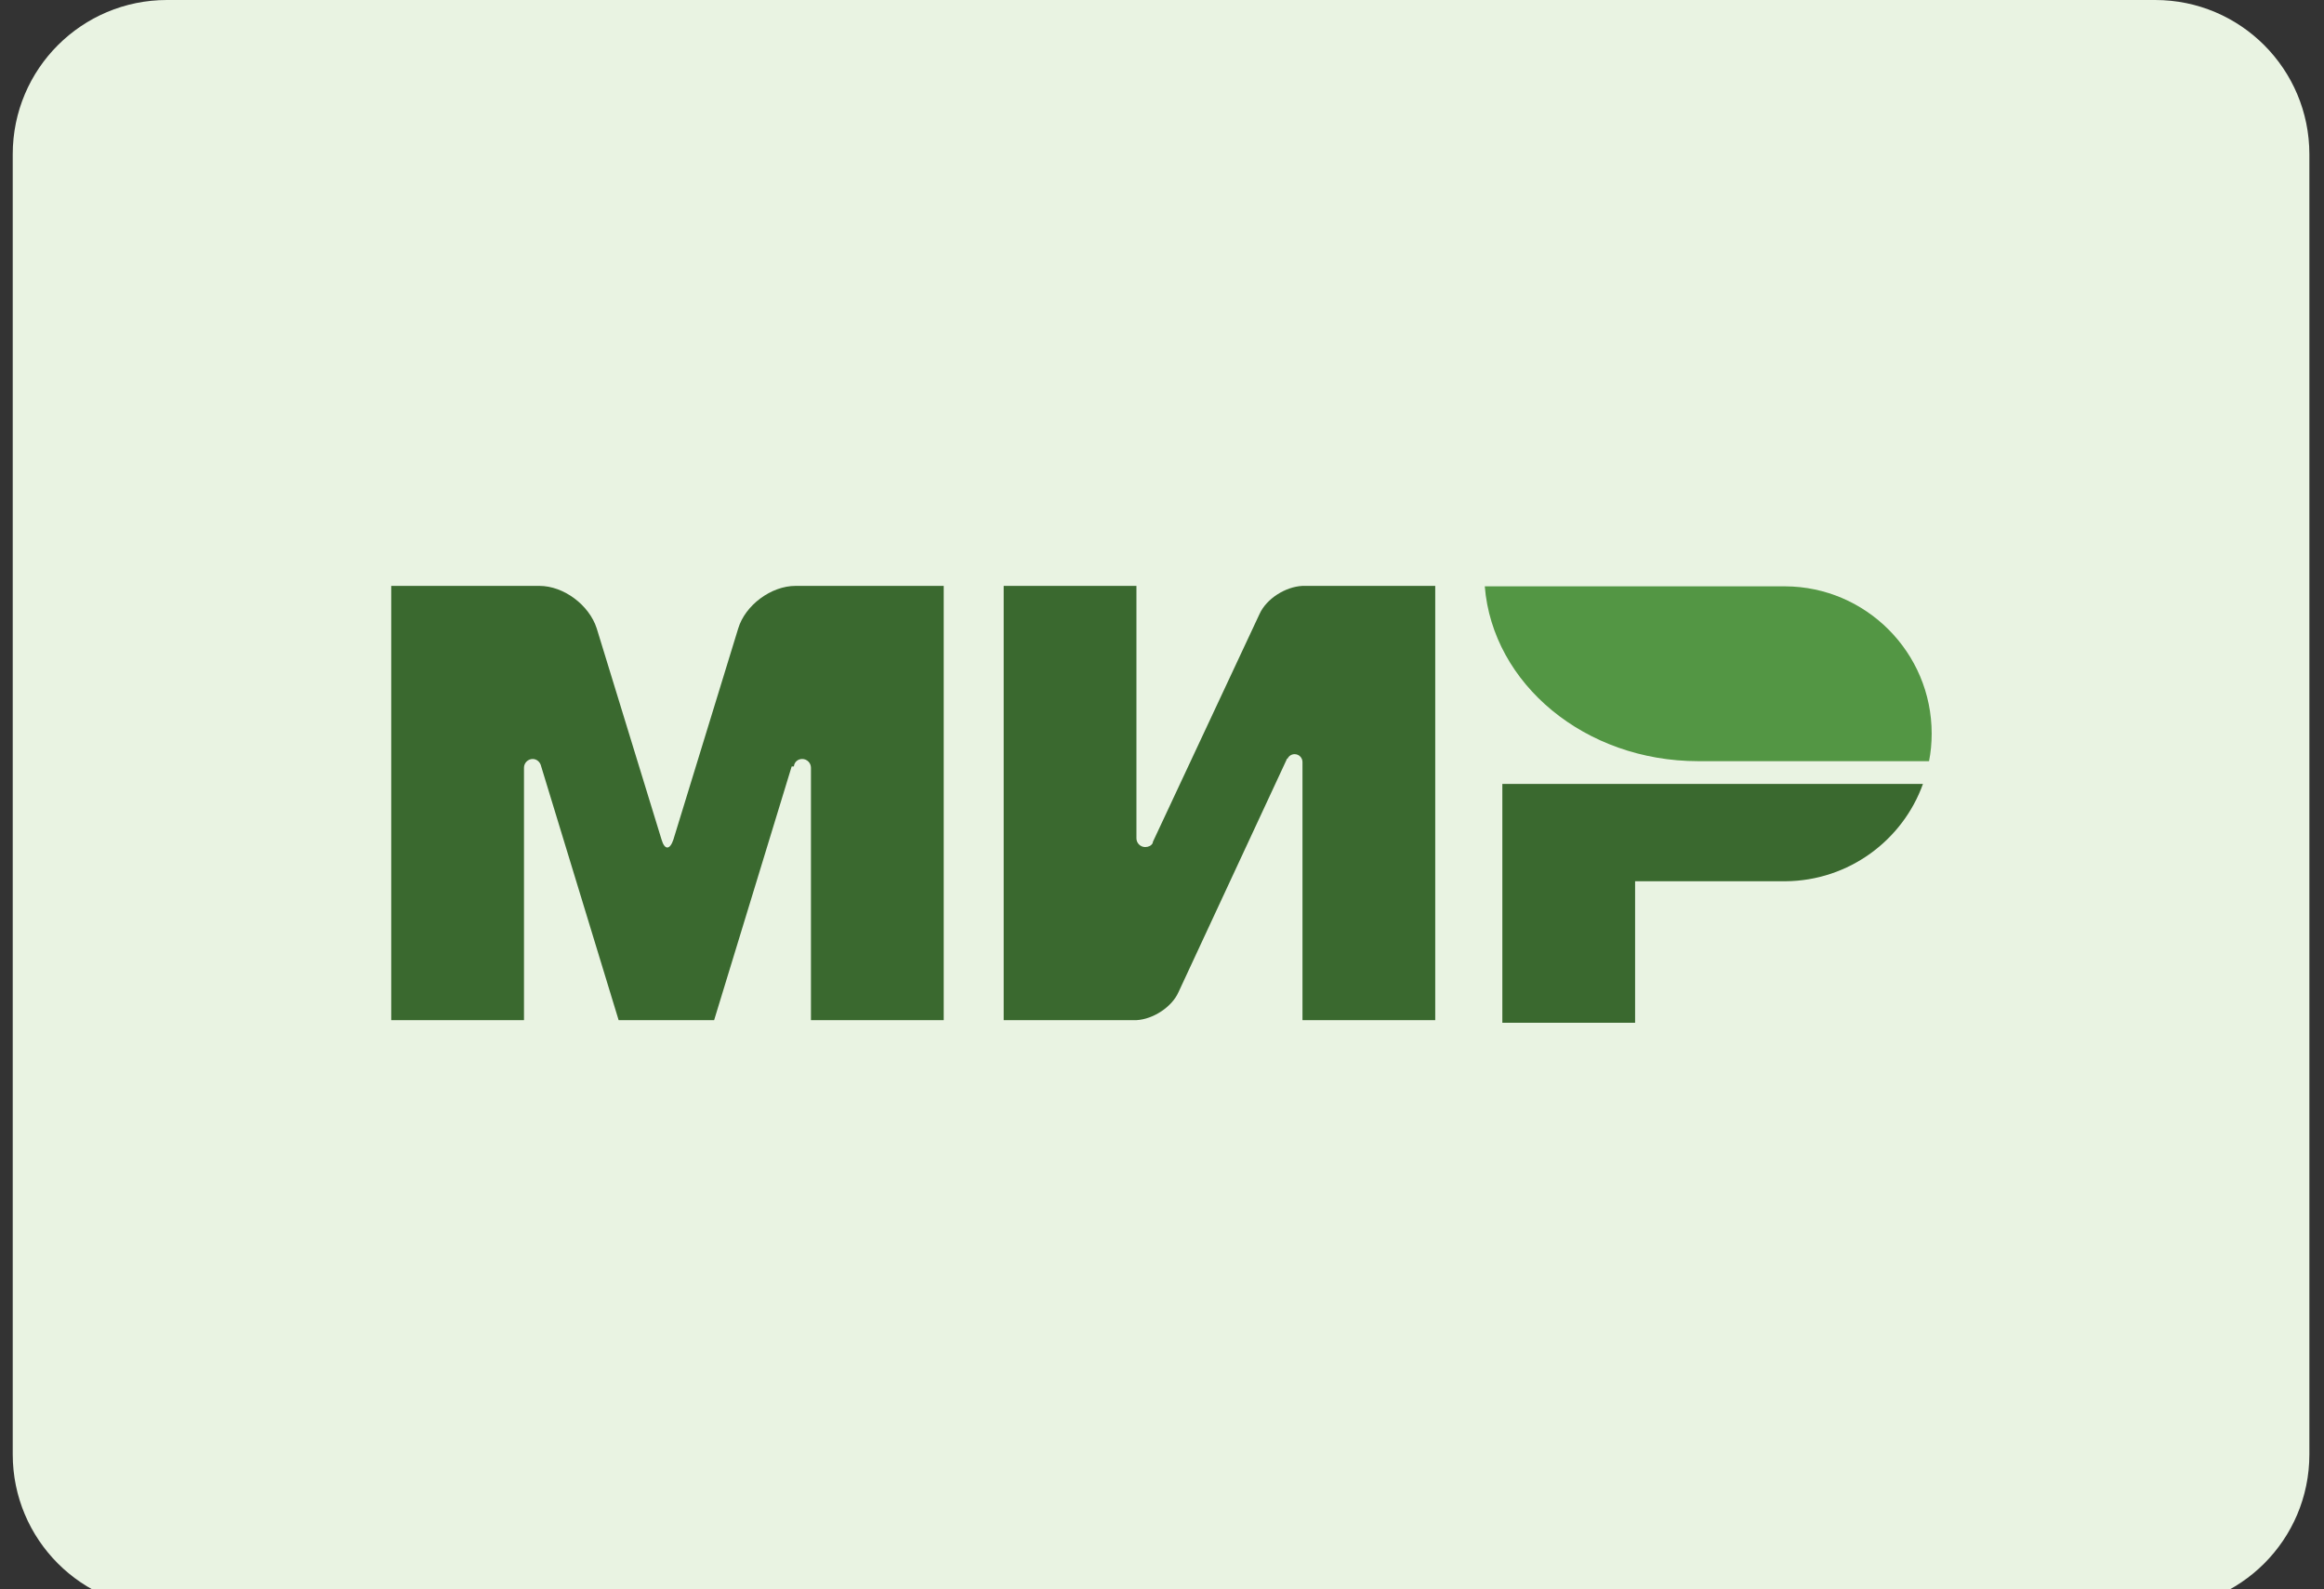
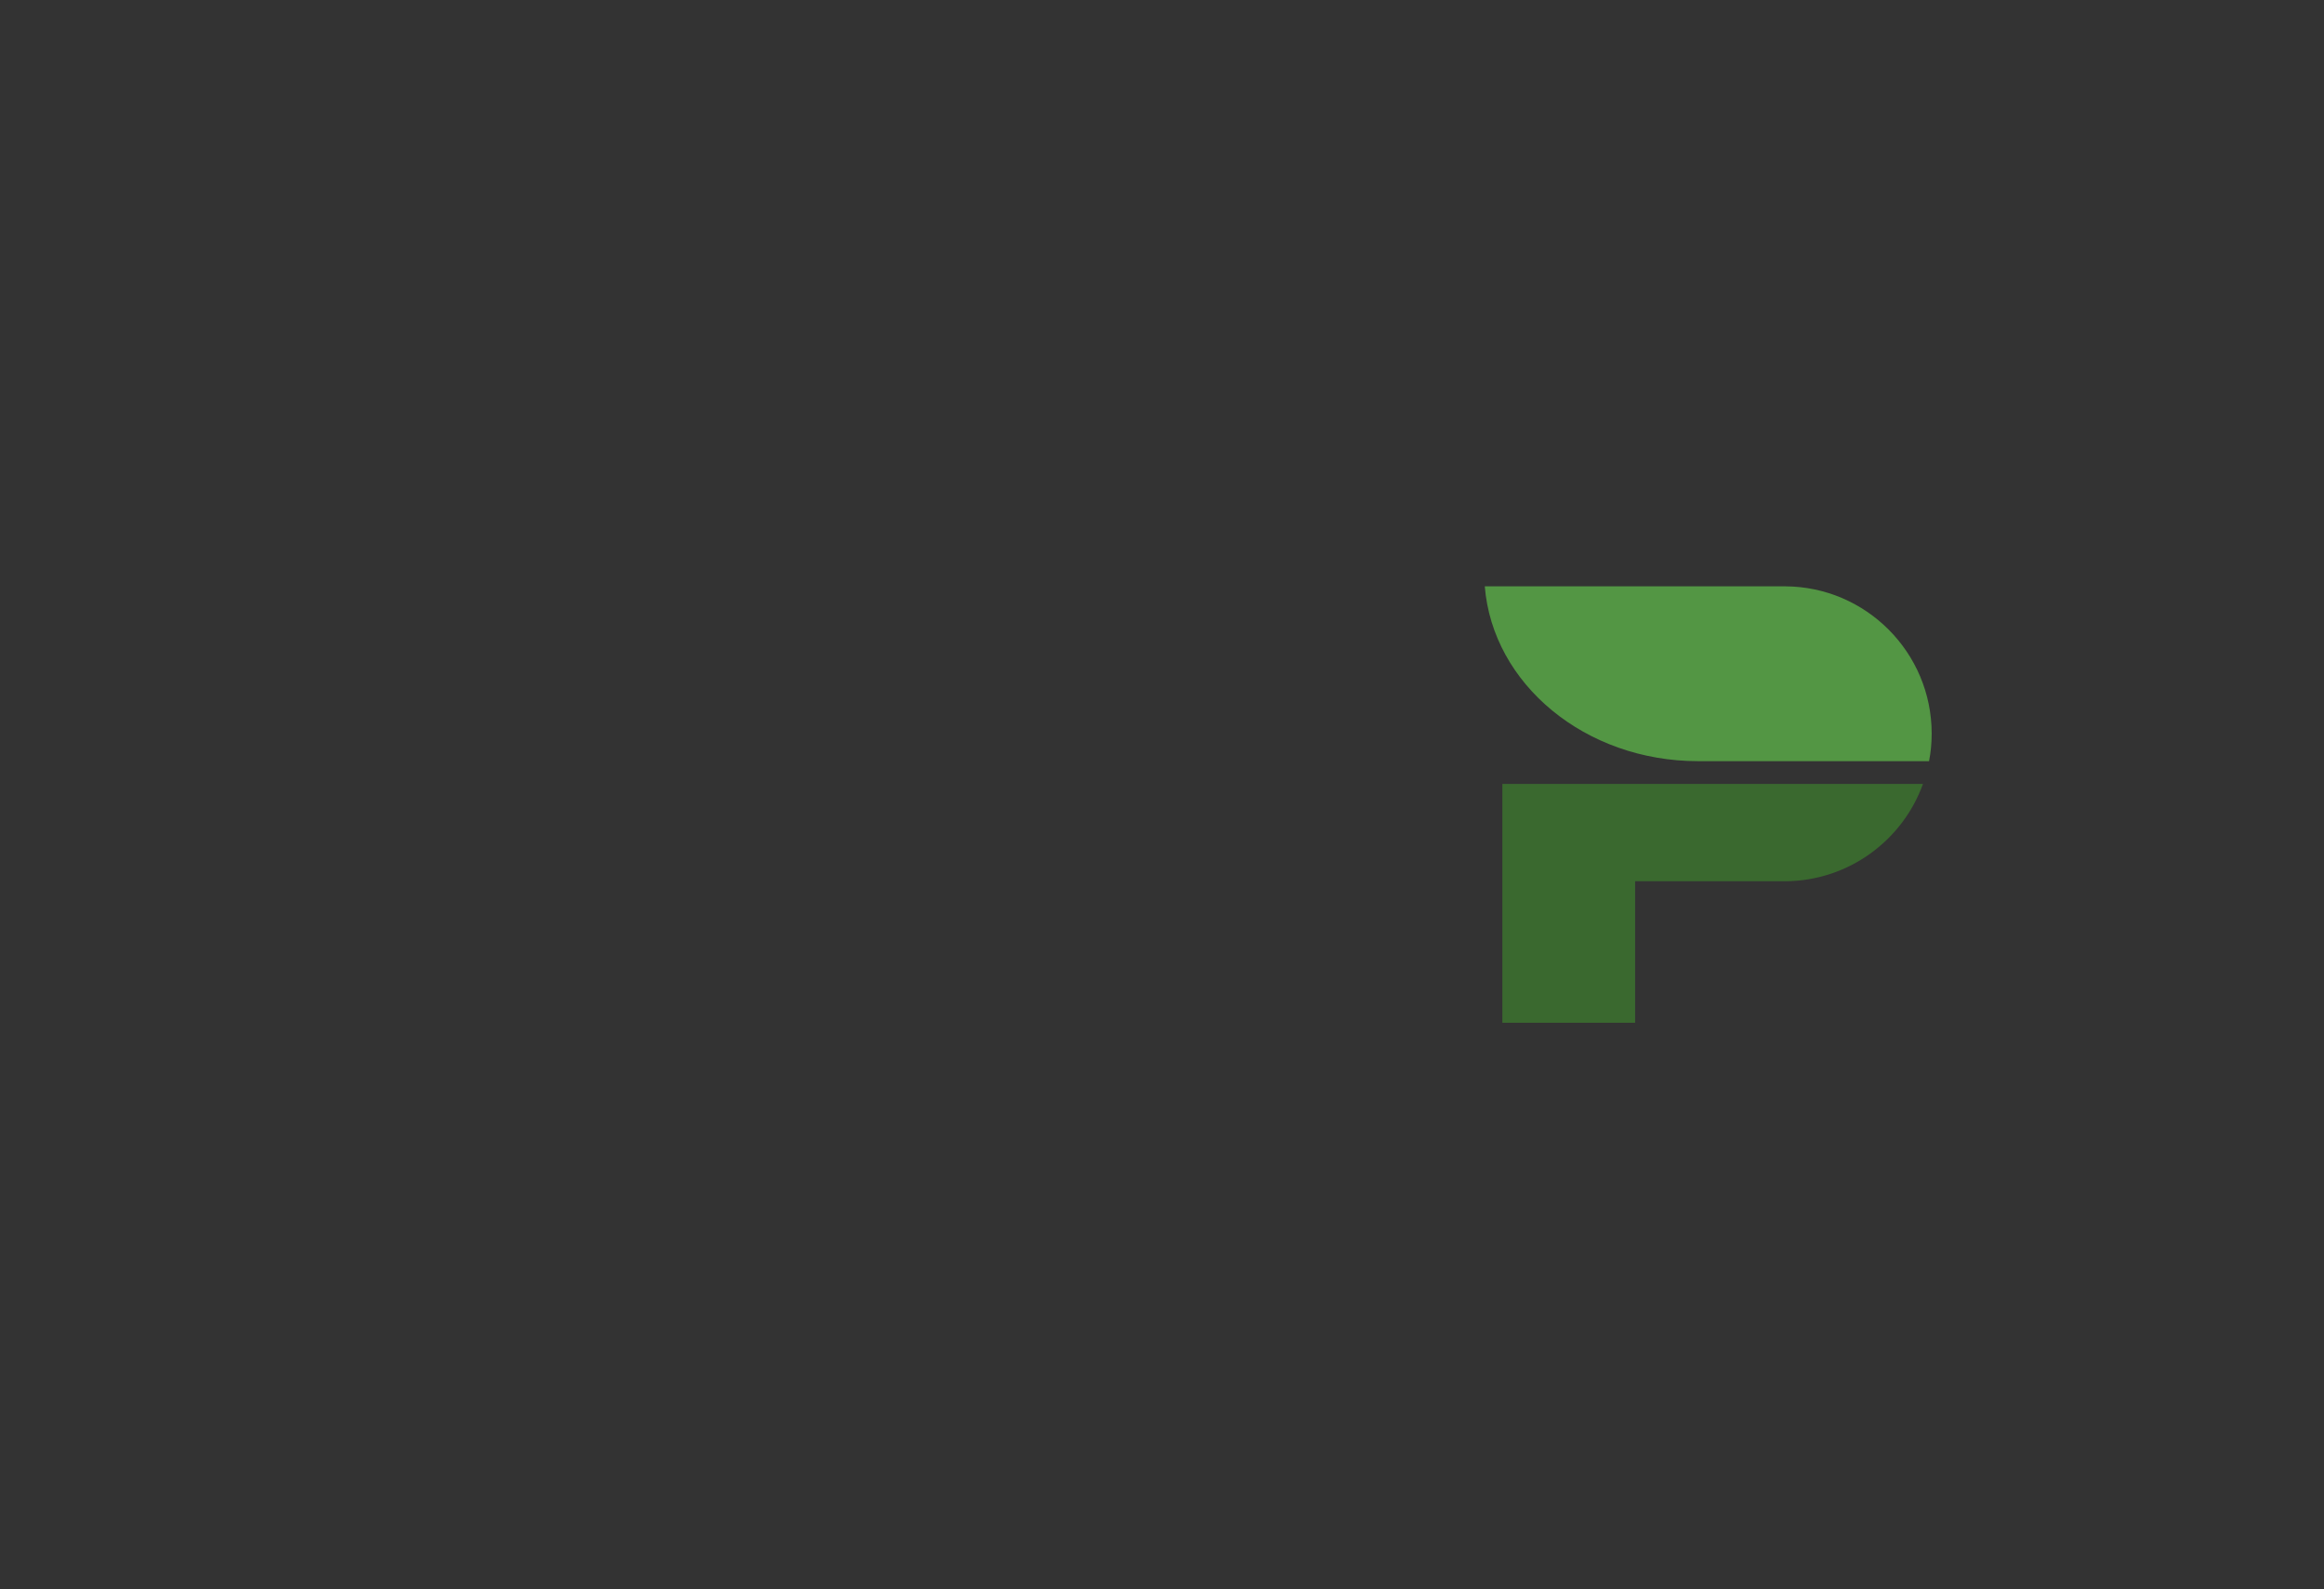
<svg xmlns="http://www.w3.org/2000/svg" width="98" height="67" viewBox="0 0 98 67" fill="none">
  <rect x="0" y="0" width="98" height="67" fill="#333333" stroke="none" />
-   <path fill-rule="evenodd" clip-rule="evenodd" d="M7.04 0H90.879C94.482 0 97.383 2.919 97.383 6.503V61.318C97.383 64.921 94.463 67.821 90.879 67.821H7.04C3.438 67.821 0.537 64.902 0.537 61.318V6.503C0.537 2.901 3.456 0 7.04 0Z" fill="#E9F3E2" />
  <path fill-rule="evenodd" clip-rule="evenodd" d="M63.352 33.034V43.121H68.95V37.154H75.287C77.966 37.135 80.239 35.417 81.088 33.052H63.334H63.352V33.034Z" fill="#3A692F" />
  <path fill-rule="evenodd" clip-rule="evenodd" d="M62.611 24.72C62.944 28.84 66.842 32.091 71.609 32.091C71.627 32.091 81.345 32.091 81.345 32.091C81.419 31.722 81.456 31.334 81.456 30.927C81.456 27.509 78.684 24.738 75.285 24.72H62.611Z" fill="#539644" />
-   <path fill-rule="evenodd" clip-rule="evenodd" d="M54.296 31.999V31.98C54.351 31.87 54.462 31.796 54.592 31.796C54.776 31.796 54.924 31.944 54.924 32.128V43.01H60.522V24.701H54.924C54.204 24.738 53.409 25.237 53.114 25.884L48.643 35.435C48.624 35.472 48.606 35.509 48.606 35.546C48.55 35.657 48.421 35.712 48.292 35.712C48.088 35.712 47.922 35.546 47.922 35.343V24.701H42.324V43.01H47.922C48.624 42.973 49.419 42.456 49.696 41.828L54.259 32.017C54.259 31.999 54.259 31.999 54.278 31.98L54.296 31.999Z" fill="#3A692F" />
-   <path fill-rule="evenodd" clip-rule="evenodd" d="M33.384 32.313L30.114 43.01H26.087L22.816 32.295C22.779 32.128 22.632 31.999 22.465 31.999C22.262 31.999 22.096 32.165 22.096 32.368V43.01H16.498V24.701H21.302H22.743C23.777 24.701 24.849 25.514 25.163 26.494L27.897 35.398C28.026 35.842 28.248 35.842 28.396 35.398L31.13 26.494C31.426 25.514 32.516 24.701 33.55 24.701H34.991H39.795V43.01H34.197V32.368C34.197 32.165 34.031 31.999 33.828 31.999C33.643 31.999 33.495 32.128 33.477 32.313H33.44H33.384Z" fill="#3A692F" />
</svg>